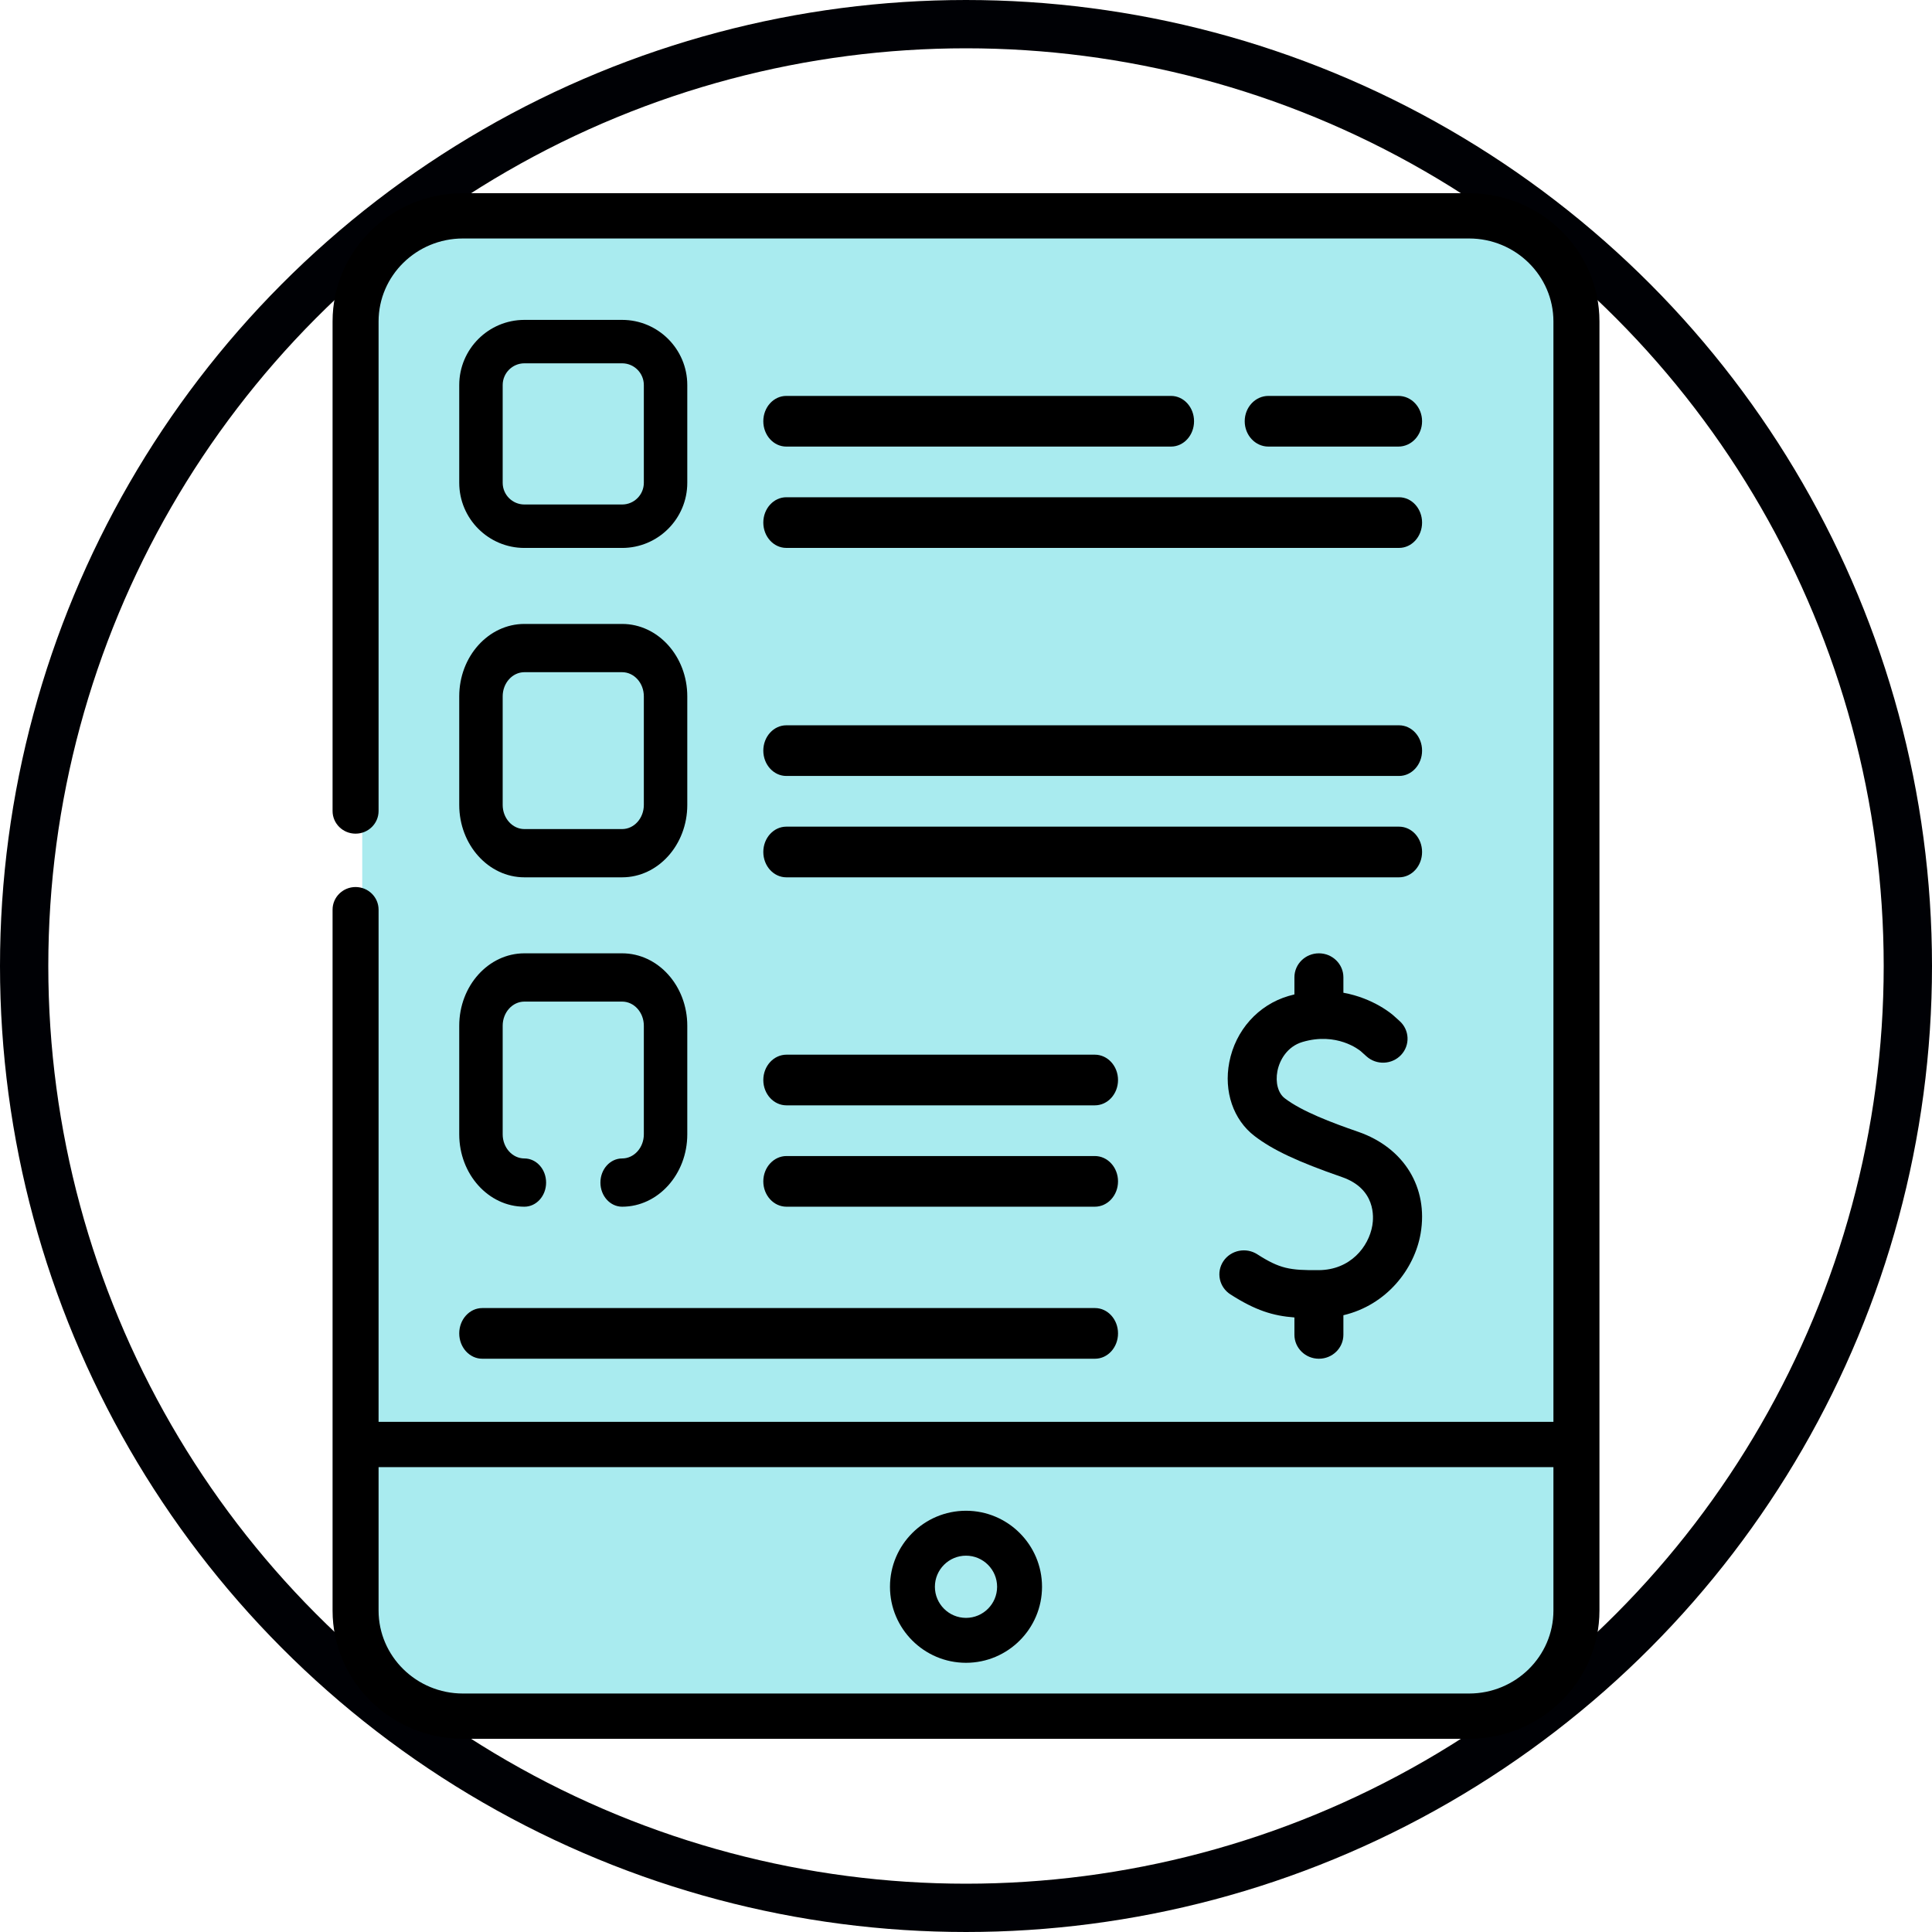
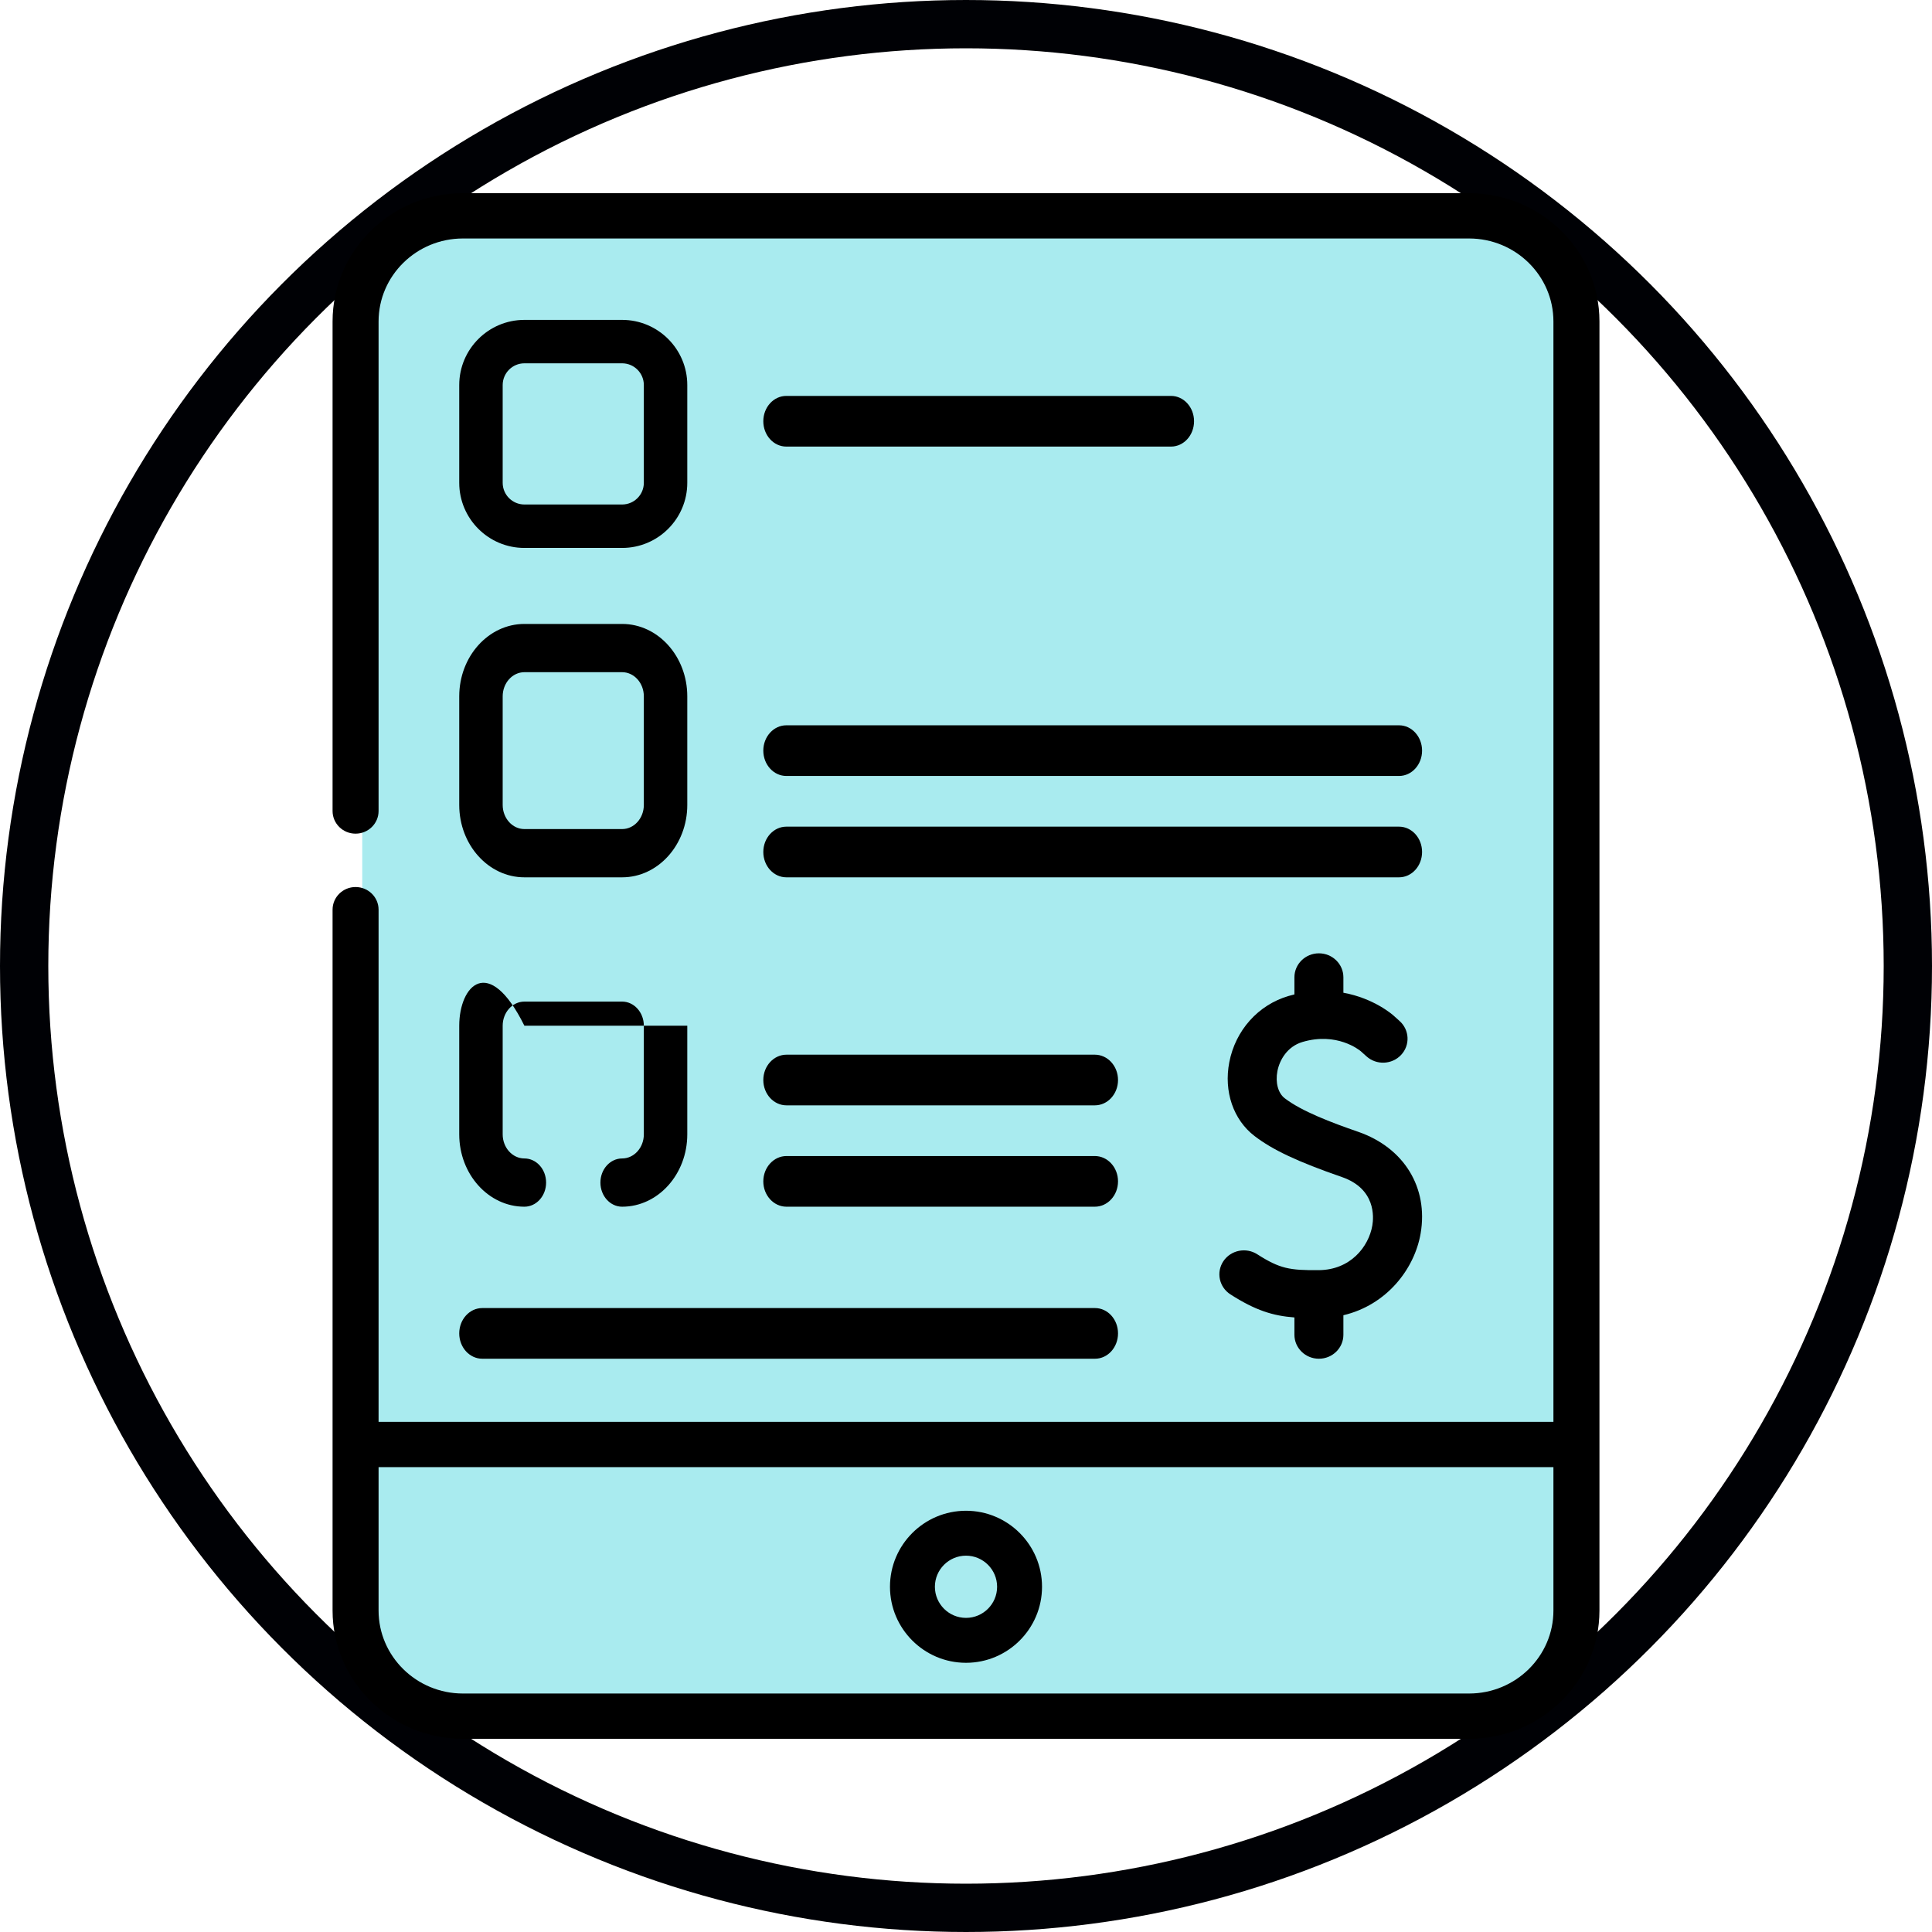
<svg xmlns="http://www.w3.org/2000/svg" width="80" height="80" viewBox="0 0 80 80" fill="none">
  <circle cx="40" cy="40" r="39" stroke="#000105" stroke-width="2" />
  <rect x="15" y="9" width="50" height="62" rx="3" fill="#A9EBEF" />
  <path d="M40 62.557C38.264 62.557 36.852 63.969 36.852 65.705C36.852 67.44 38.264 68.853 40 68.853C41.736 68.853 43.148 67.44 43.148 65.705C43.148 63.969 41.736 62.557 40 62.557ZM40 66.993C39.29 66.993 38.712 66.415 38.712 65.705C38.712 64.995 39.29 64.417 40 64.417C40.71 64.417 41.288 64.995 41.288 65.705C41.288 66.415 40.71 66.993 40 66.993Z" fill="black" />
  <path d="M54.613 56.262C55.173 56.262 55.627 55.818 55.627 55.269V54.461C57.421 54.038 58.572 52.546 58.825 51.076C59.151 49.175 58.137 47.523 56.241 46.866C55.13 46.482 53.9 46.016 53.197 45.476C52.923 45.266 52.804 44.825 52.895 44.353C52.984 43.892 53.304 43.331 53.936 43.145C55.355 42.727 56.281 43.474 56.346 43.528L56.584 43.742C56.996 44.113 57.638 44.086 58.017 43.682C58.395 43.278 58.368 42.65 57.955 42.279L57.713 42.061C57.666 42.018 56.894 41.337 55.627 41.107V40.468C55.627 39.92 55.173 39.475 54.613 39.475C54.053 39.475 53.599 39.92 53.599 40.468V41.177C53.517 41.197 53.434 41.219 53.351 41.243C52.095 41.614 51.157 42.665 50.902 43.986C50.669 45.196 51.069 46.366 51.946 47.039C52.698 47.617 53.746 48.109 55.566 48.739C56.97 49.225 56.885 50.398 56.825 50.746C56.673 51.63 55.914 52.586 54.606 52.594C53.407 52.603 53 52.538 52.061 51.937C51.593 51.637 50.964 51.765 50.657 52.224C50.351 52.683 50.482 53.299 50.951 53.599C51.986 54.262 52.71 54.485 53.599 54.553V55.269C53.599 55.818 54.053 56.262 54.613 56.262Z" fill="black" />
  <path d="M21.714 22.689H25.761C27.249 22.689 28.459 21.478 28.459 19.991V15.944C28.459 14.456 27.249 13.246 25.761 13.246H21.714C20.227 13.246 19.016 14.456 19.016 15.944V19.991C19.016 21.478 20.227 22.689 21.714 22.689V22.689ZM20.815 15.944C20.815 15.448 21.218 15.044 21.714 15.044H25.761C26.257 15.044 26.66 15.448 26.66 15.944V19.991C26.66 20.487 26.257 20.89 25.761 20.89H21.714C21.218 20.89 20.815 20.487 20.815 19.991V15.944Z" fill="black" />
  <path d="M19.016 33.331C19.016 34.983 20.227 36.328 21.714 36.328H25.761C27.249 36.328 28.459 34.983 28.459 33.331V28.834C28.459 27.181 27.249 25.836 25.761 25.836H21.714C20.227 25.836 19.016 27.181 19.016 28.834V33.331ZM20.815 28.834C20.815 28.282 21.218 27.834 21.714 27.834H25.761C26.257 27.834 26.66 28.282 26.66 28.834V33.33C26.66 33.881 26.257 34.33 25.761 34.33H21.714C21.218 34.33 20.815 33.881 20.815 33.33V28.834Z" fill="black" />
-   <path d="M32.561 22.688H57.931C58.458 22.688 58.885 22.219 58.885 21.639C58.885 21.06 58.458 20.59 57.931 20.59H32.561C32.034 20.59 31.607 21.06 31.607 21.639C31.607 22.219 32.034 22.688 32.561 22.688V22.688Z" fill="black" />
  <path d="M32.561 32.131H57.931C58.458 32.131 58.885 31.661 58.885 31.082C58.885 30.503 58.458 30.033 57.931 30.033H32.561C32.034 30.033 31.607 30.503 31.607 31.082C31.607 31.661 32.034 32.131 32.561 32.131V32.131Z" fill="black" />
  <path d="M32.567 45.77H45.334C45.865 45.77 46.295 45.301 46.295 44.721C46.295 44.142 45.865 43.672 45.334 43.672H32.567C32.037 43.672 31.607 44.142 31.607 44.721C31.607 45.301 32.037 45.77 32.567 45.77V45.77Z" fill="black" />
  <path d="M32.567 49.967H45.334C45.865 49.967 46.295 49.498 46.295 48.918C46.295 48.339 45.865 47.869 45.334 47.869H32.567C32.037 47.869 31.607 48.339 31.607 48.918C31.607 49.498 32.037 49.967 32.567 49.967V49.967Z" fill="black" />
  <path d="M19.969 56.262H45.342C45.869 56.262 46.295 55.792 46.295 55.213C46.295 54.634 45.869 54.164 45.342 54.164H19.969C19.443 54.164 19.016 54.634 19.016 55.213C19.016 55.792 19.443 56.262 19.969 56.262V56.262Z" fill="black" />
  <path d="M60.831 8H19.169C16.192 8 13.771 10.383 13.771 13.312V33.582C13.771 34.1 14.197 34.52 14.723 34.52C15.249 34.52 15.676 34.1 15.676 33.582V13.312C15.676 11.417 17.243 9.875 19.169 9.875H60.831C62.757 9.875 64.324 11.417 64.324 13.312V58.875H15.676V37.668C15.676 37.15 15.249 36.73 14.723 36.73C14.197 36.73 13.771 37.15 13.771 37.668V66.688C13.771 69.617 16.192 72 19.169 72H60.831C63.808 72 66.23 69.617 66.23 66.688V13.312C66.23 10.383 63.808 8 60.831 8ZM60.831 70.125H19.169C17.243 70.125 15.676 68.583 15.676 66.688V60.75H64.324V66.688C64.324 68.583 62.757 70.125 60.831 70.125Z" fill="black" />
  <path d="M32.561 36.328H57.931C58.458 36.328 58.885 35.858 58.885 35.279C58.885 34.699 58.458 34.23 57.931 34.23H32.561C32.034 34.23 31.607 34.699 31.607 35.279C31.607 35.858 32.034 36.328 32.561 36.328V36.328Z" fill="black" />
-   <path d="M57.904 18.492C58.446 18.492 58.885 18.022 58.885 17.443C58.885 16.863 58.446 16.394 57.904 16.394H52.522C51.98 16.394 51.541 16.863 51.541 17.443C51.541 18.022 51.98 18.492 52.522 18.492H57.904Z" fill="black" />
  <path d="M32.559 18.492H48.49C49.016 18.492 49.443 18.022 49.443 17.443C49.443 16.863 49.016 16.394 48.49 16.394H32.559C32.033 16.394 31.607 16.863 31.607 17.443C31.607 18.022 32.033 18.492 32.559 18.492Z" fill="black" />
-   <path d="M19.016 46.97C19.016 48.623 20.227 49.967 21.714 49.967C22.211 49.967 22.613 49.52 22.613 48.968C22.613 48.416 22.211 47.969 21.714 47.969C21.218 47.969 20.815 47.521 20.815 46.97V42.473C20.815 41.922 21.218 41.474 21.714 41.474H25.761C26.257 41.474 26.66 41.922 26.66 42.473V46.97C26.66 47.521 26.257 47.969 25.761 47.969C25.265 47.969 24.862 48.416 24.862 48.968C24.862 49.52 25.265 49.967 25.761 49.967C27.249 49.967 28.459 48.623 28.459 46.97V42.473C28.459 40.82 27.249 39.475 25.761 39.475H21.714C20.227 39.475 19.016 40.82 19.016 42.473V46.97Z" fill="black" />
+   <path d="M19.016 46.97C19.016 48.623 20.227 49.967 21.714 49.967C22.211 49.967 22.613 49.52 22.613 48.968C22.613 48.416 22.211 47.969 21.714 47.969C21.218 47.969 20.815 47.521 20.815 46.97V42.473C20.815 41.922 21.218 41.474 21.714 41.474H25.761C26.257 41.474 26.66 41.922 26.66 42.473V46.97C26.66 47.521 26.257 47.969 25.761 47.969C25.265 47.969 24.862 48.416 24.862 48.968C24.862 49.52 25.265 49.967 25.761 49.967C27.249 49.967 28.459 48.623 28.459 46.97V42.473H21.714C20.227 39.475 19.016 40.82 19.016 42.473V46.97Z" fill="black" />
</svg>